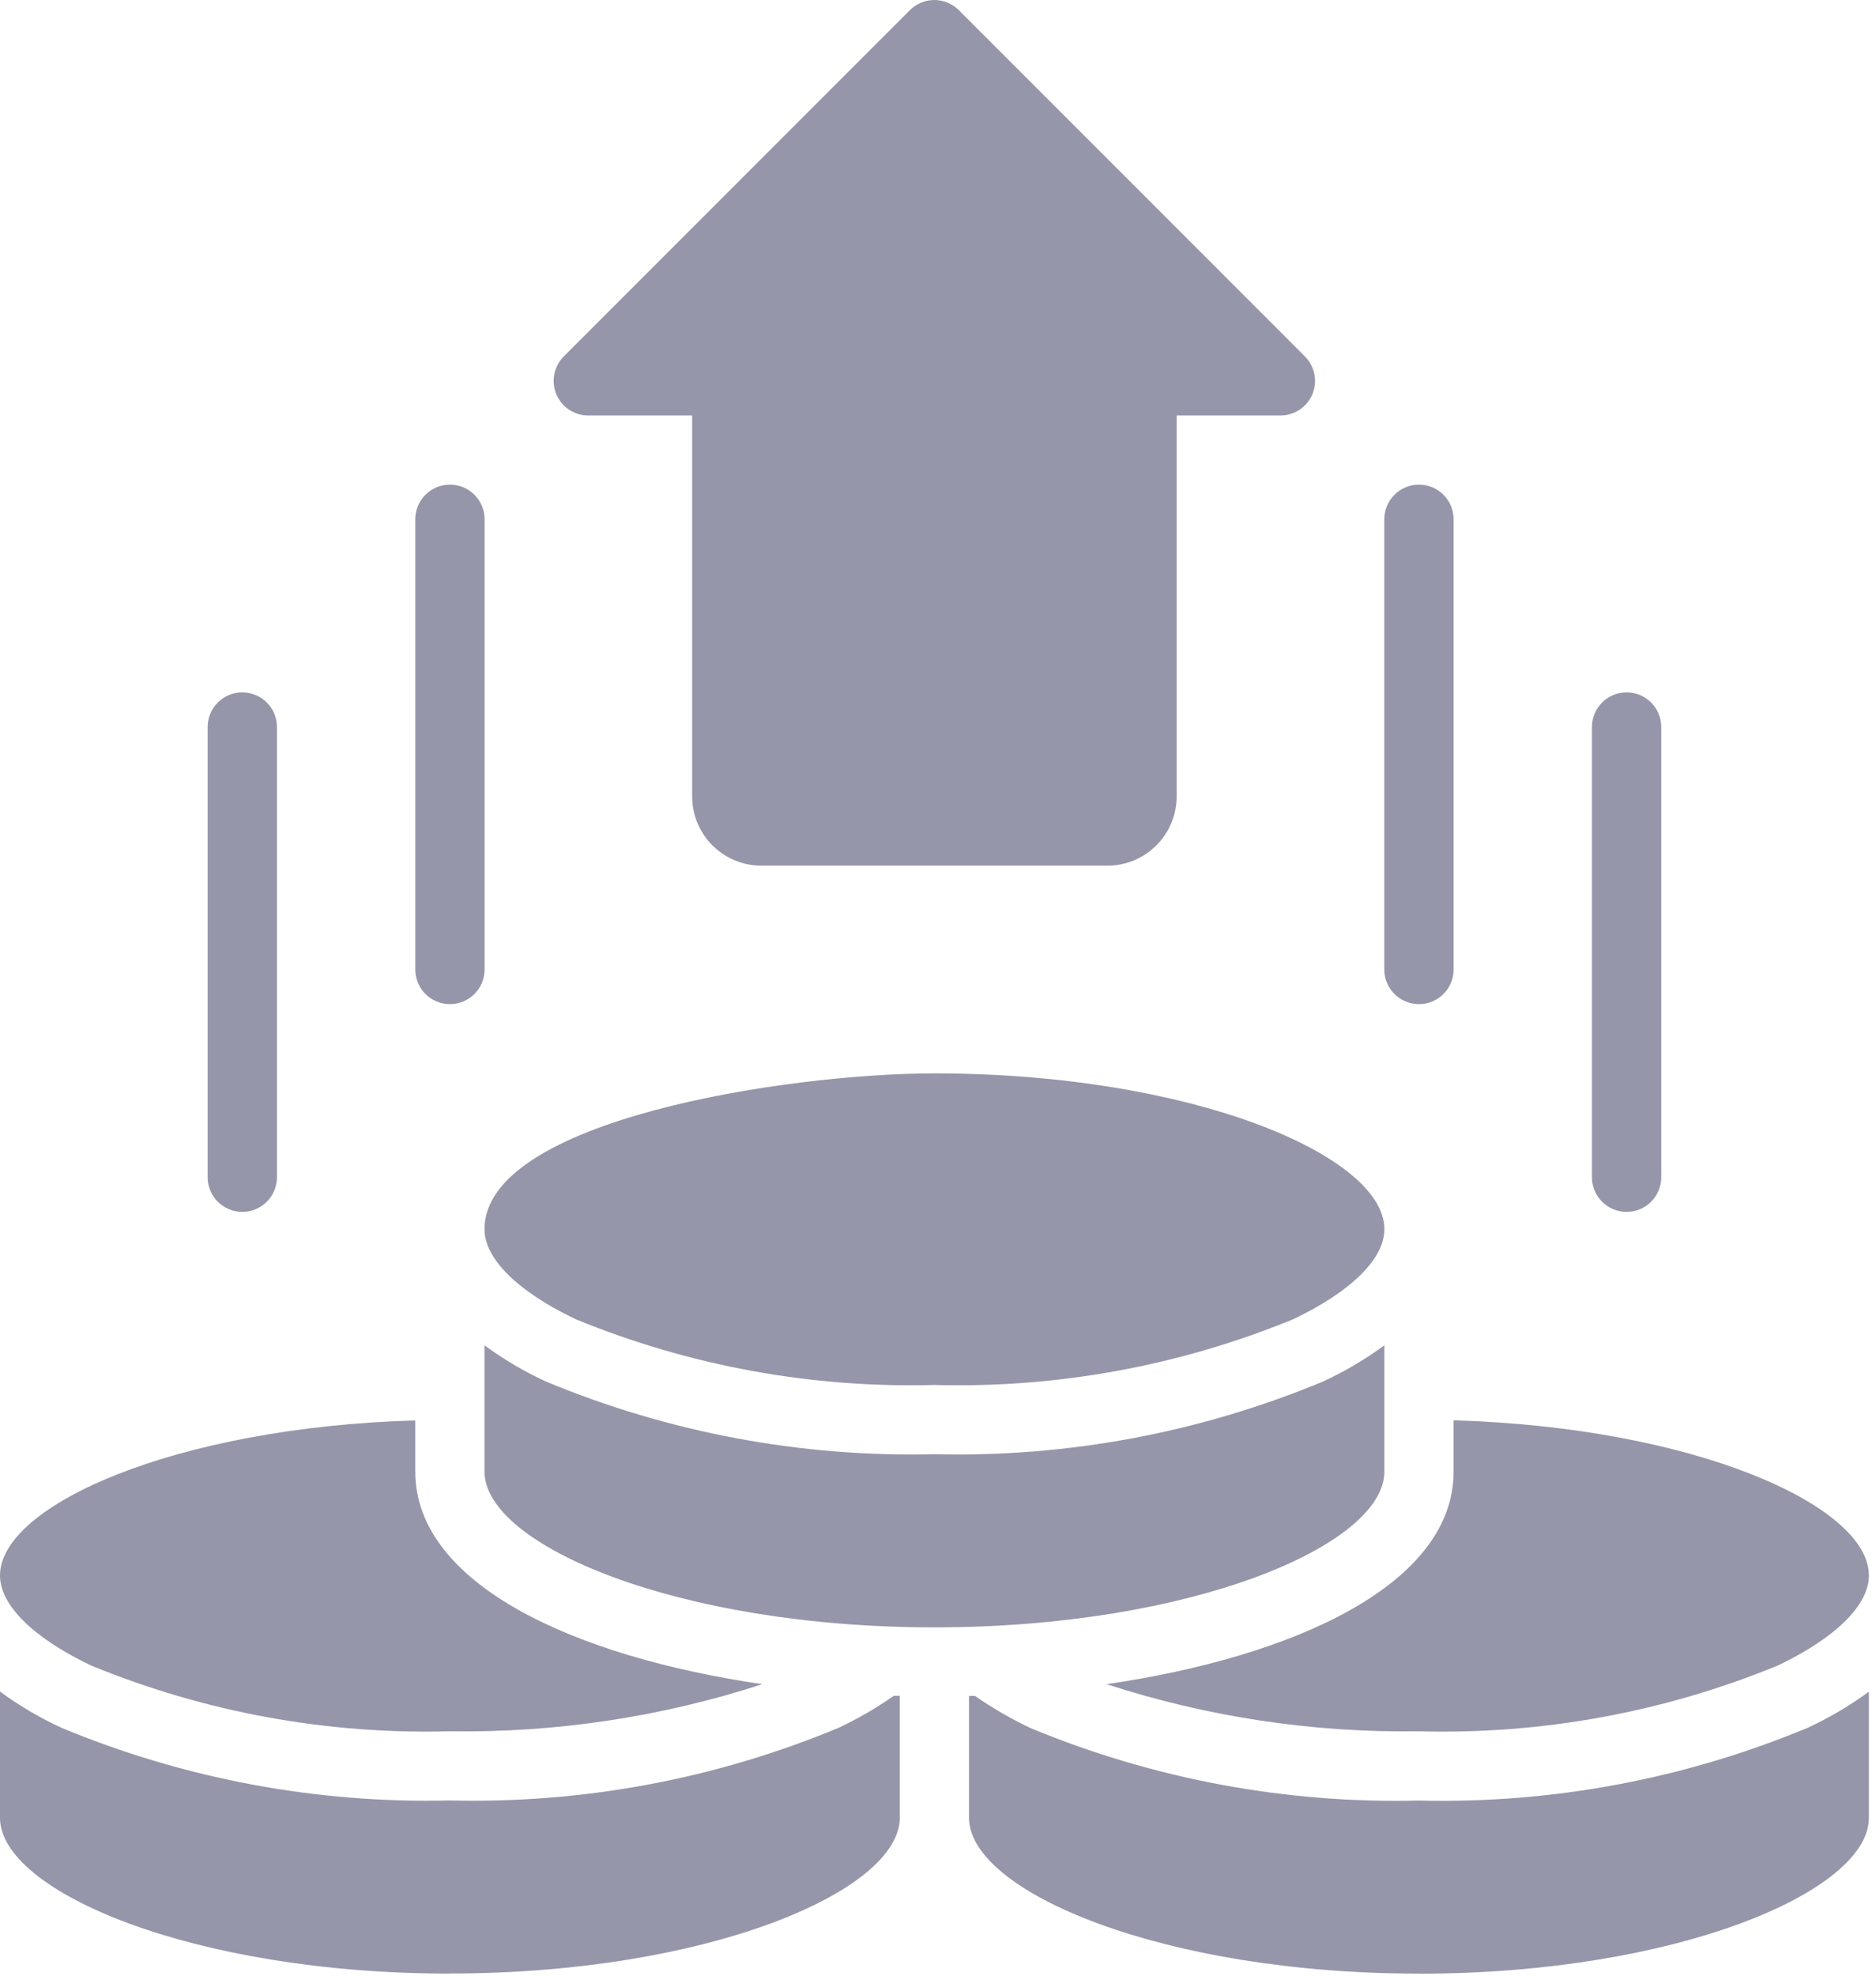
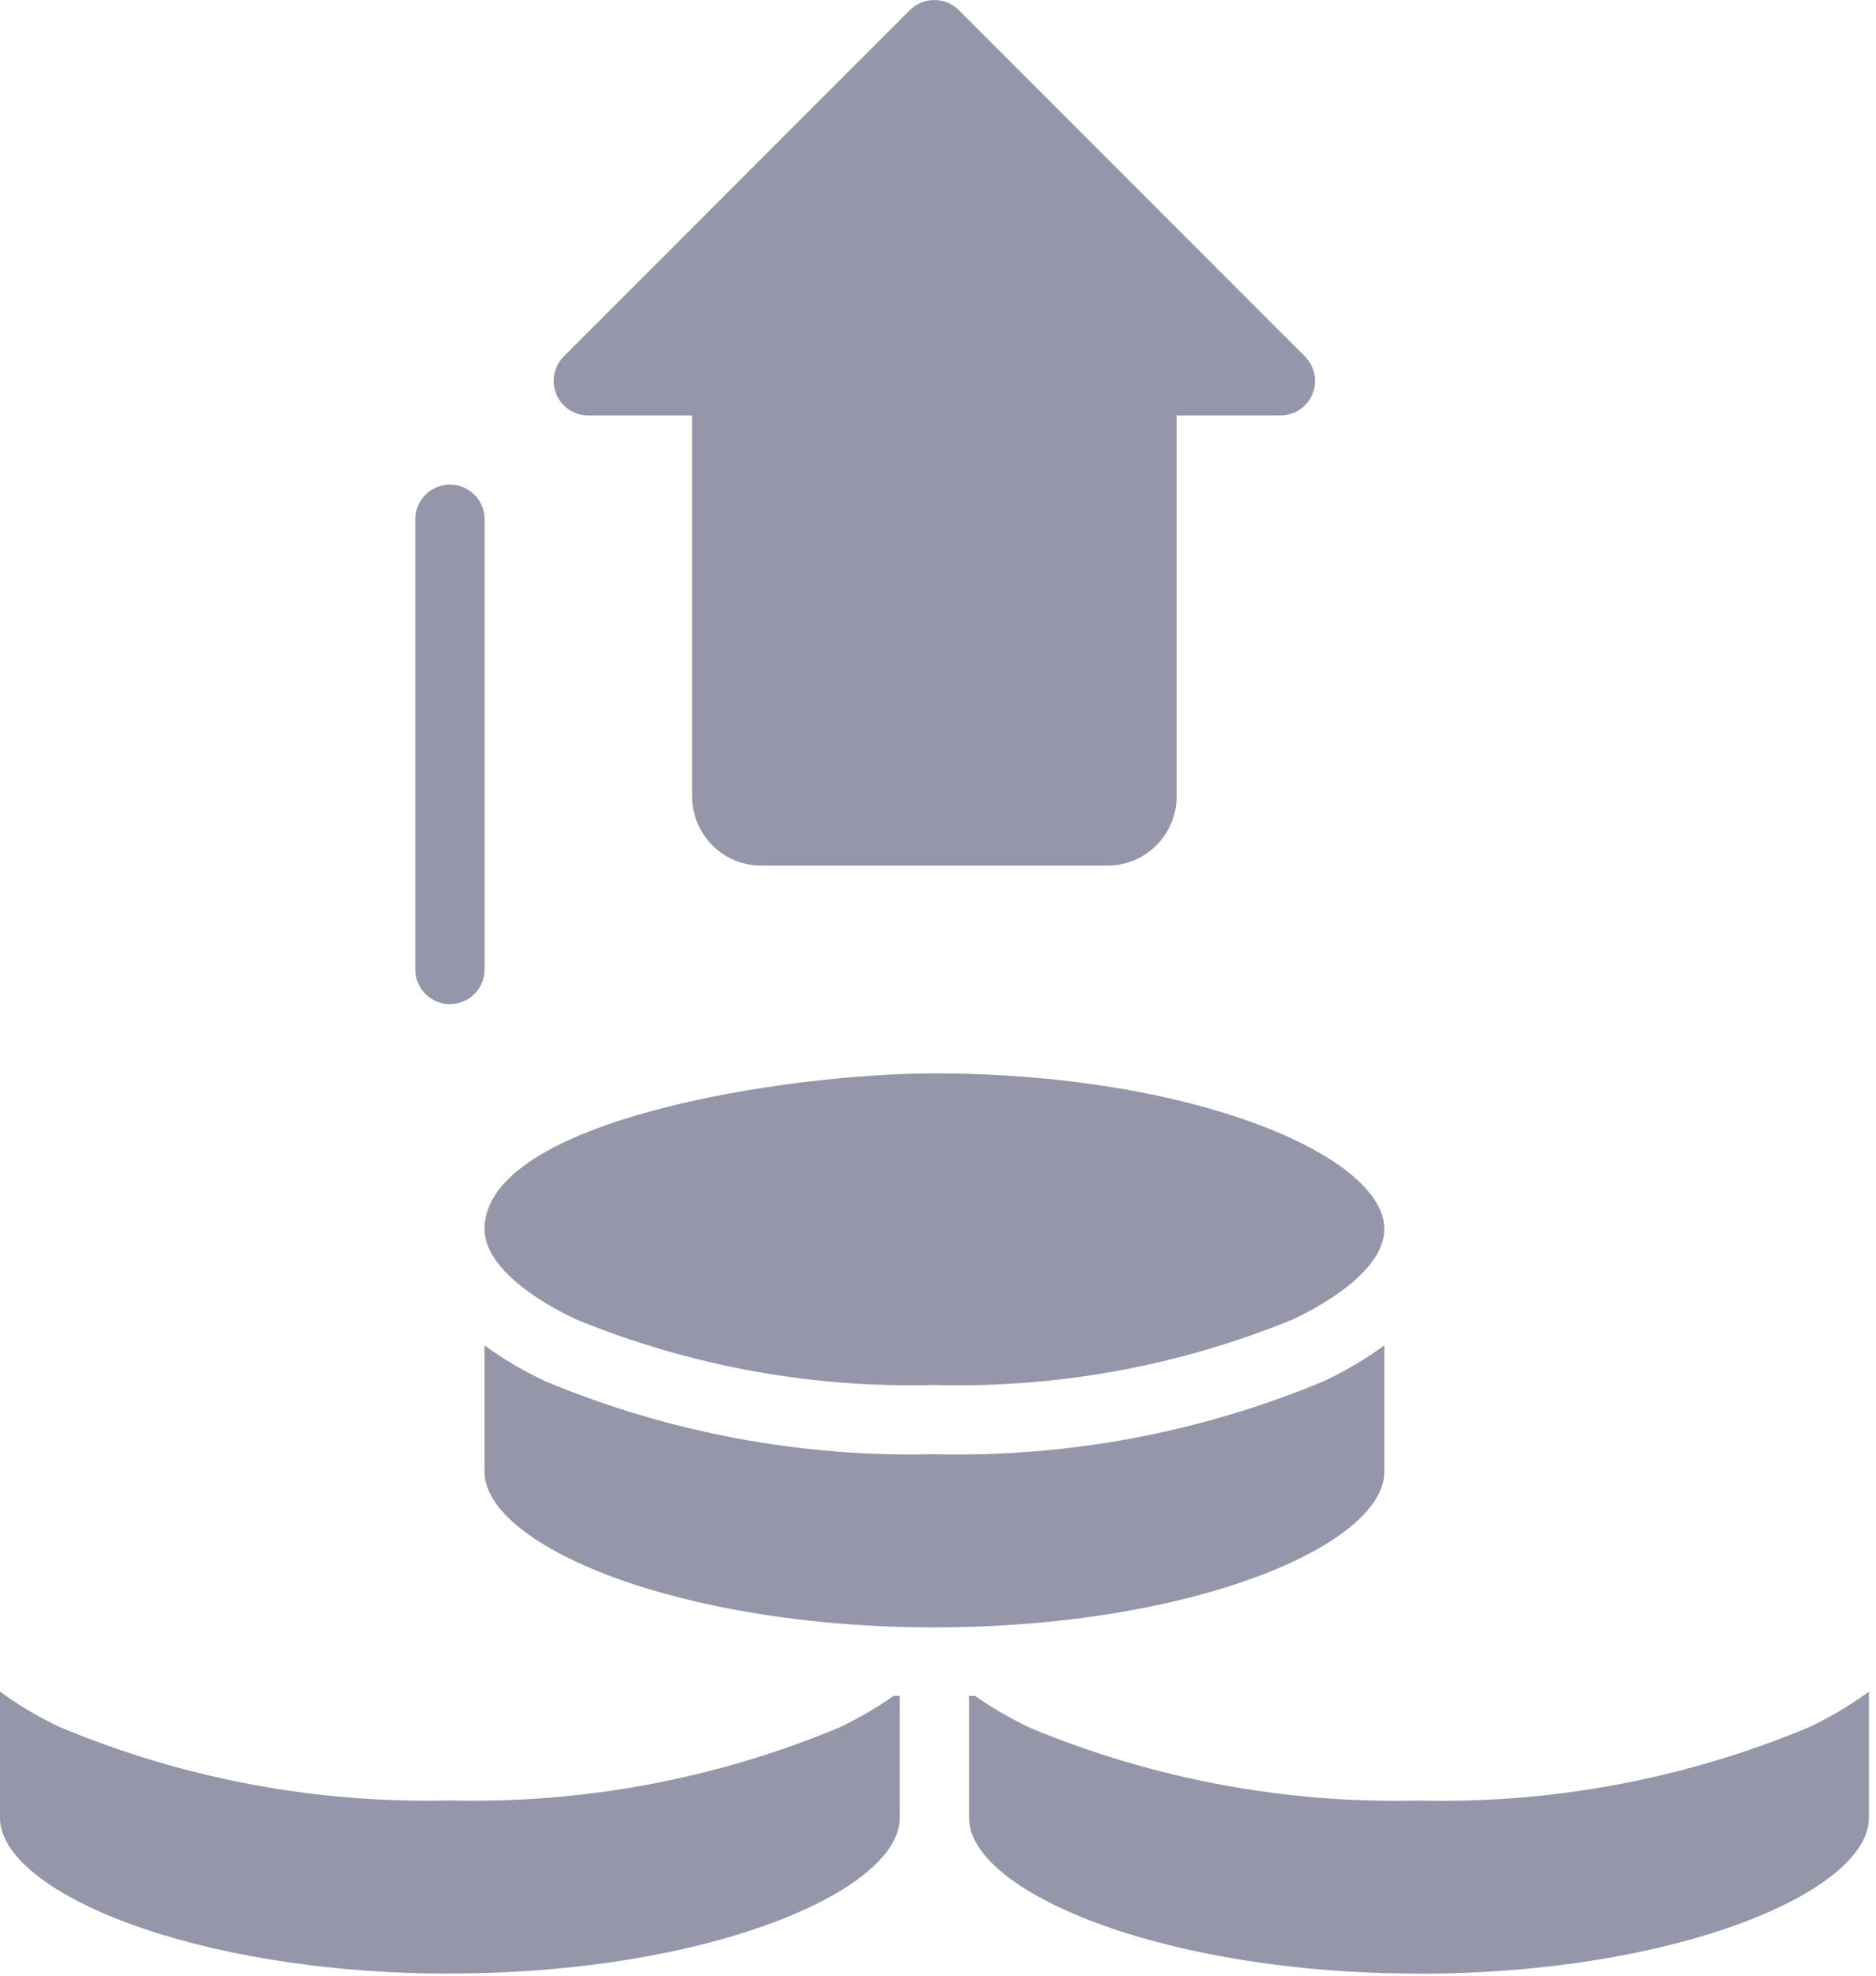
<svg xmlns="http://www.w3.org/2000/svg" version="1.1" viewBox="0 0 19 20">
  <title>Min deposit</title>
  <desc>Created with Sketch.</desc>
  <g fill="none" fill-rule="evenodd">
    <g transform="translate(-1533 -2251)" fill="#9696AA" fill-rule="nonzero">
      <g transform="translate(1533 1899)">
        <g transform="translate(-0 352)">
          <path id="Shape" d="m12.969 4.206h-1.052v3.856c0 0.387-0.314 0.701-0.701 0.701h-3.505c-0.387 0-0.701-0.314-0.701-0.701v-3.856h-1.052c-0.142-3.025e-5 -0.27-0.085-0.324-0.216-0.054-0.131-0.024-0.282 0.076-0.382l3.505-3.505c0.137-0.137 0.359-0.137 0.496 0l3.505 3.505c0.1 0.1 0.13 0.251 0.076 0.382-0.054 0.131-0.182 0.216-0.324 0.216z" />
          <path id="Shape" d="m4.557 10.165c-0.194 0-0.351-0.157-0.351-0.351v-4.557c0-0.194 0.157-0.351 0.351-0.351s0.351 0.157 0.351 0.351v4.557c0 0.194-0.157 0.351-0.351 0.351z" />
-           <path id="Shape" d="m2.454 12.268c-0.194 0-0.351-0.157-0.351-0.351v-4.557c0-0.194 0.157-0.351 0.351-0.351 0.194 0 0.351 0.157 0.351 0.351v4.557c0 0.194-0.157 0.351-0.351 0.351z" />
-           <path id="Shape" d="m14.371 10.165c-0.194 0-0.351-0.157-0.351-0.351v-4.557c0-0.194 0.157-0.351 0.351-0.351s0.351 0.157 0.351 0.351v4.557c0 0.194-0.157 0.351-0.351 0.351z" />
-           <path id="Shape" d="m16.474 12.268c-0.194 0-0.351-0.157-0.351-0.351v-4.557c0-0.194 0.157-0.351 0.351-0.351 0.194 0 0.351 0.157 0.351 0.351v4.557c0 0.194-0.157 0.351-0.351 0.351z" />
-           <path id="Shape" d="m18.928 15.949c0 0.3-0.336 0.631-0.922 0.911-1.152 0.473-2.39 0.7-3.635 0.666-1.074 0.016-2.143-0.145-3.164-0.477 1.905-0.278 3.515-1.011 3.515-2.152v-0.519c2.429 0.07 4.206 0.86 4.206 1.57z" />
          <path id="Shape" d="m4.907 13.619c0.194 0.142 0.402 0.265 0.621 0.366 1.246 0.518 2.587 0.769 3.936 0.736 1.349 0.033 2.69-0.218 3.936-0.736 0.219-0.101 0.426-0.224 0.621-0.366v1.278c0 0.745-1.949 1.577-4.557 1.577s-4.557-0.833-4.557-1.577v-1.278z" />
          <path id="Shape" d="m9.464 10.866c2.608 0 4.557 0.833 4.557 1.577 0 0.3-0.336 0.631-0.922 0.911-1.152 0.473-2.39 0.7-3.635 0.666-1.245 0.034-2.483-0.193-3.635-0.666-0.586-0.28-0.922-0.611-0.922-0.911 0-1.105 3.061-1.577 4.557-1.577z" />
-           <path id="Shape" d="m4.206 14.378v0.519c0 1.14 1.61 1.874 3.515 2.152-1.021 0.332-2.09 0.493-3.164 0.477-1.245 0.034-2.483-0.193-3.635-0.666-0.586-0.28-0.922-0.611-0.922-0.911 0-0.711 1.777-1.5 4.206-1.57z" />
          <path id="a" d="m4.557 19.979c-2.608 0-4.557-0.833-4.557-1.577v-1.278c0.194 0.142 0.402 0.265 0.621 0.366 1.246 0.518 2.587 0.769 3.936 0.736 1.35 0.033 2.692-0.217 3.938-0.736 0.195-0.092 0.381-0.2 0.557-0.323h0.061v1.234c0 0.745-1.949 1.577-4.557 1.577z" />
          <path d="m14.371 19.979c-2.608 0-4.557-0.833-4.557-1.577v-1.234h0.061c0.178 0.124 0.365 0.232 0.561 0.325 1.246 0.517 2.586 0.767 3.935 0.734 1.349 0.033 2.69-0.218 3.936-0.736 0.219-0.101 0.426-0.224 0.621-0.366v1.278c0 0.745-1.949 1.577-4.557 1.577z" />
        </g>
      </g>
    </g>
  </g>
</svg>